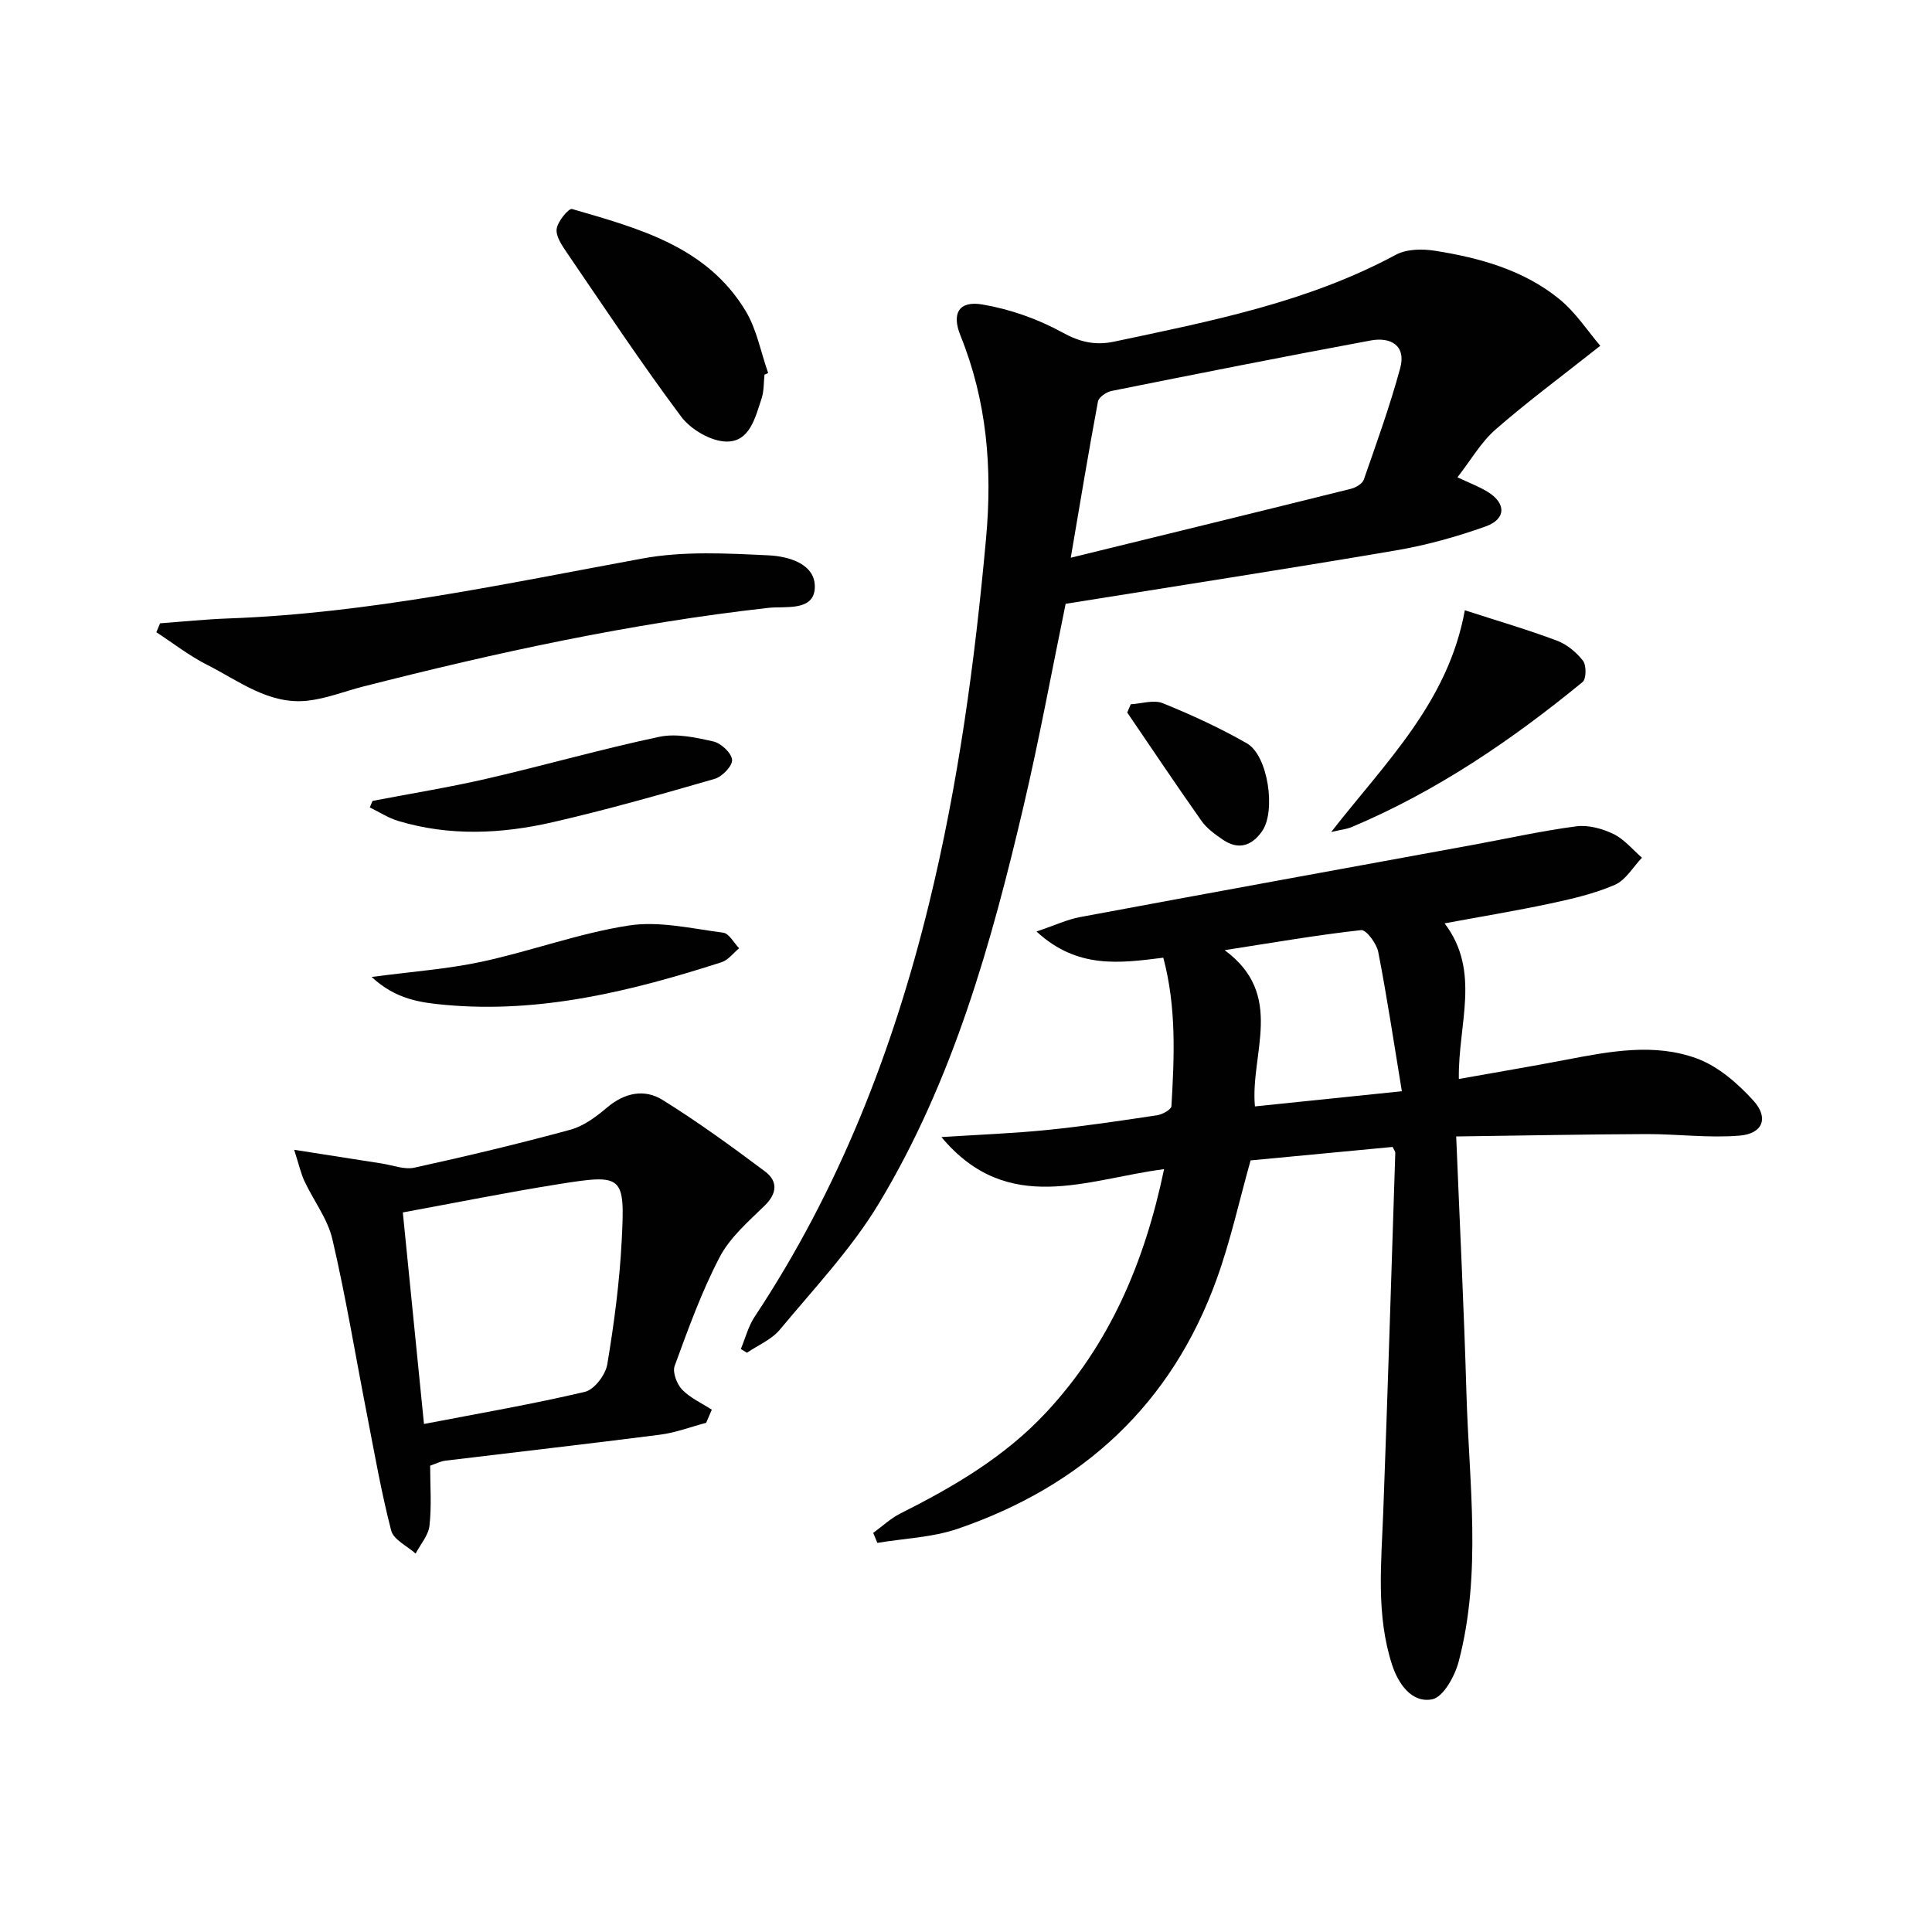
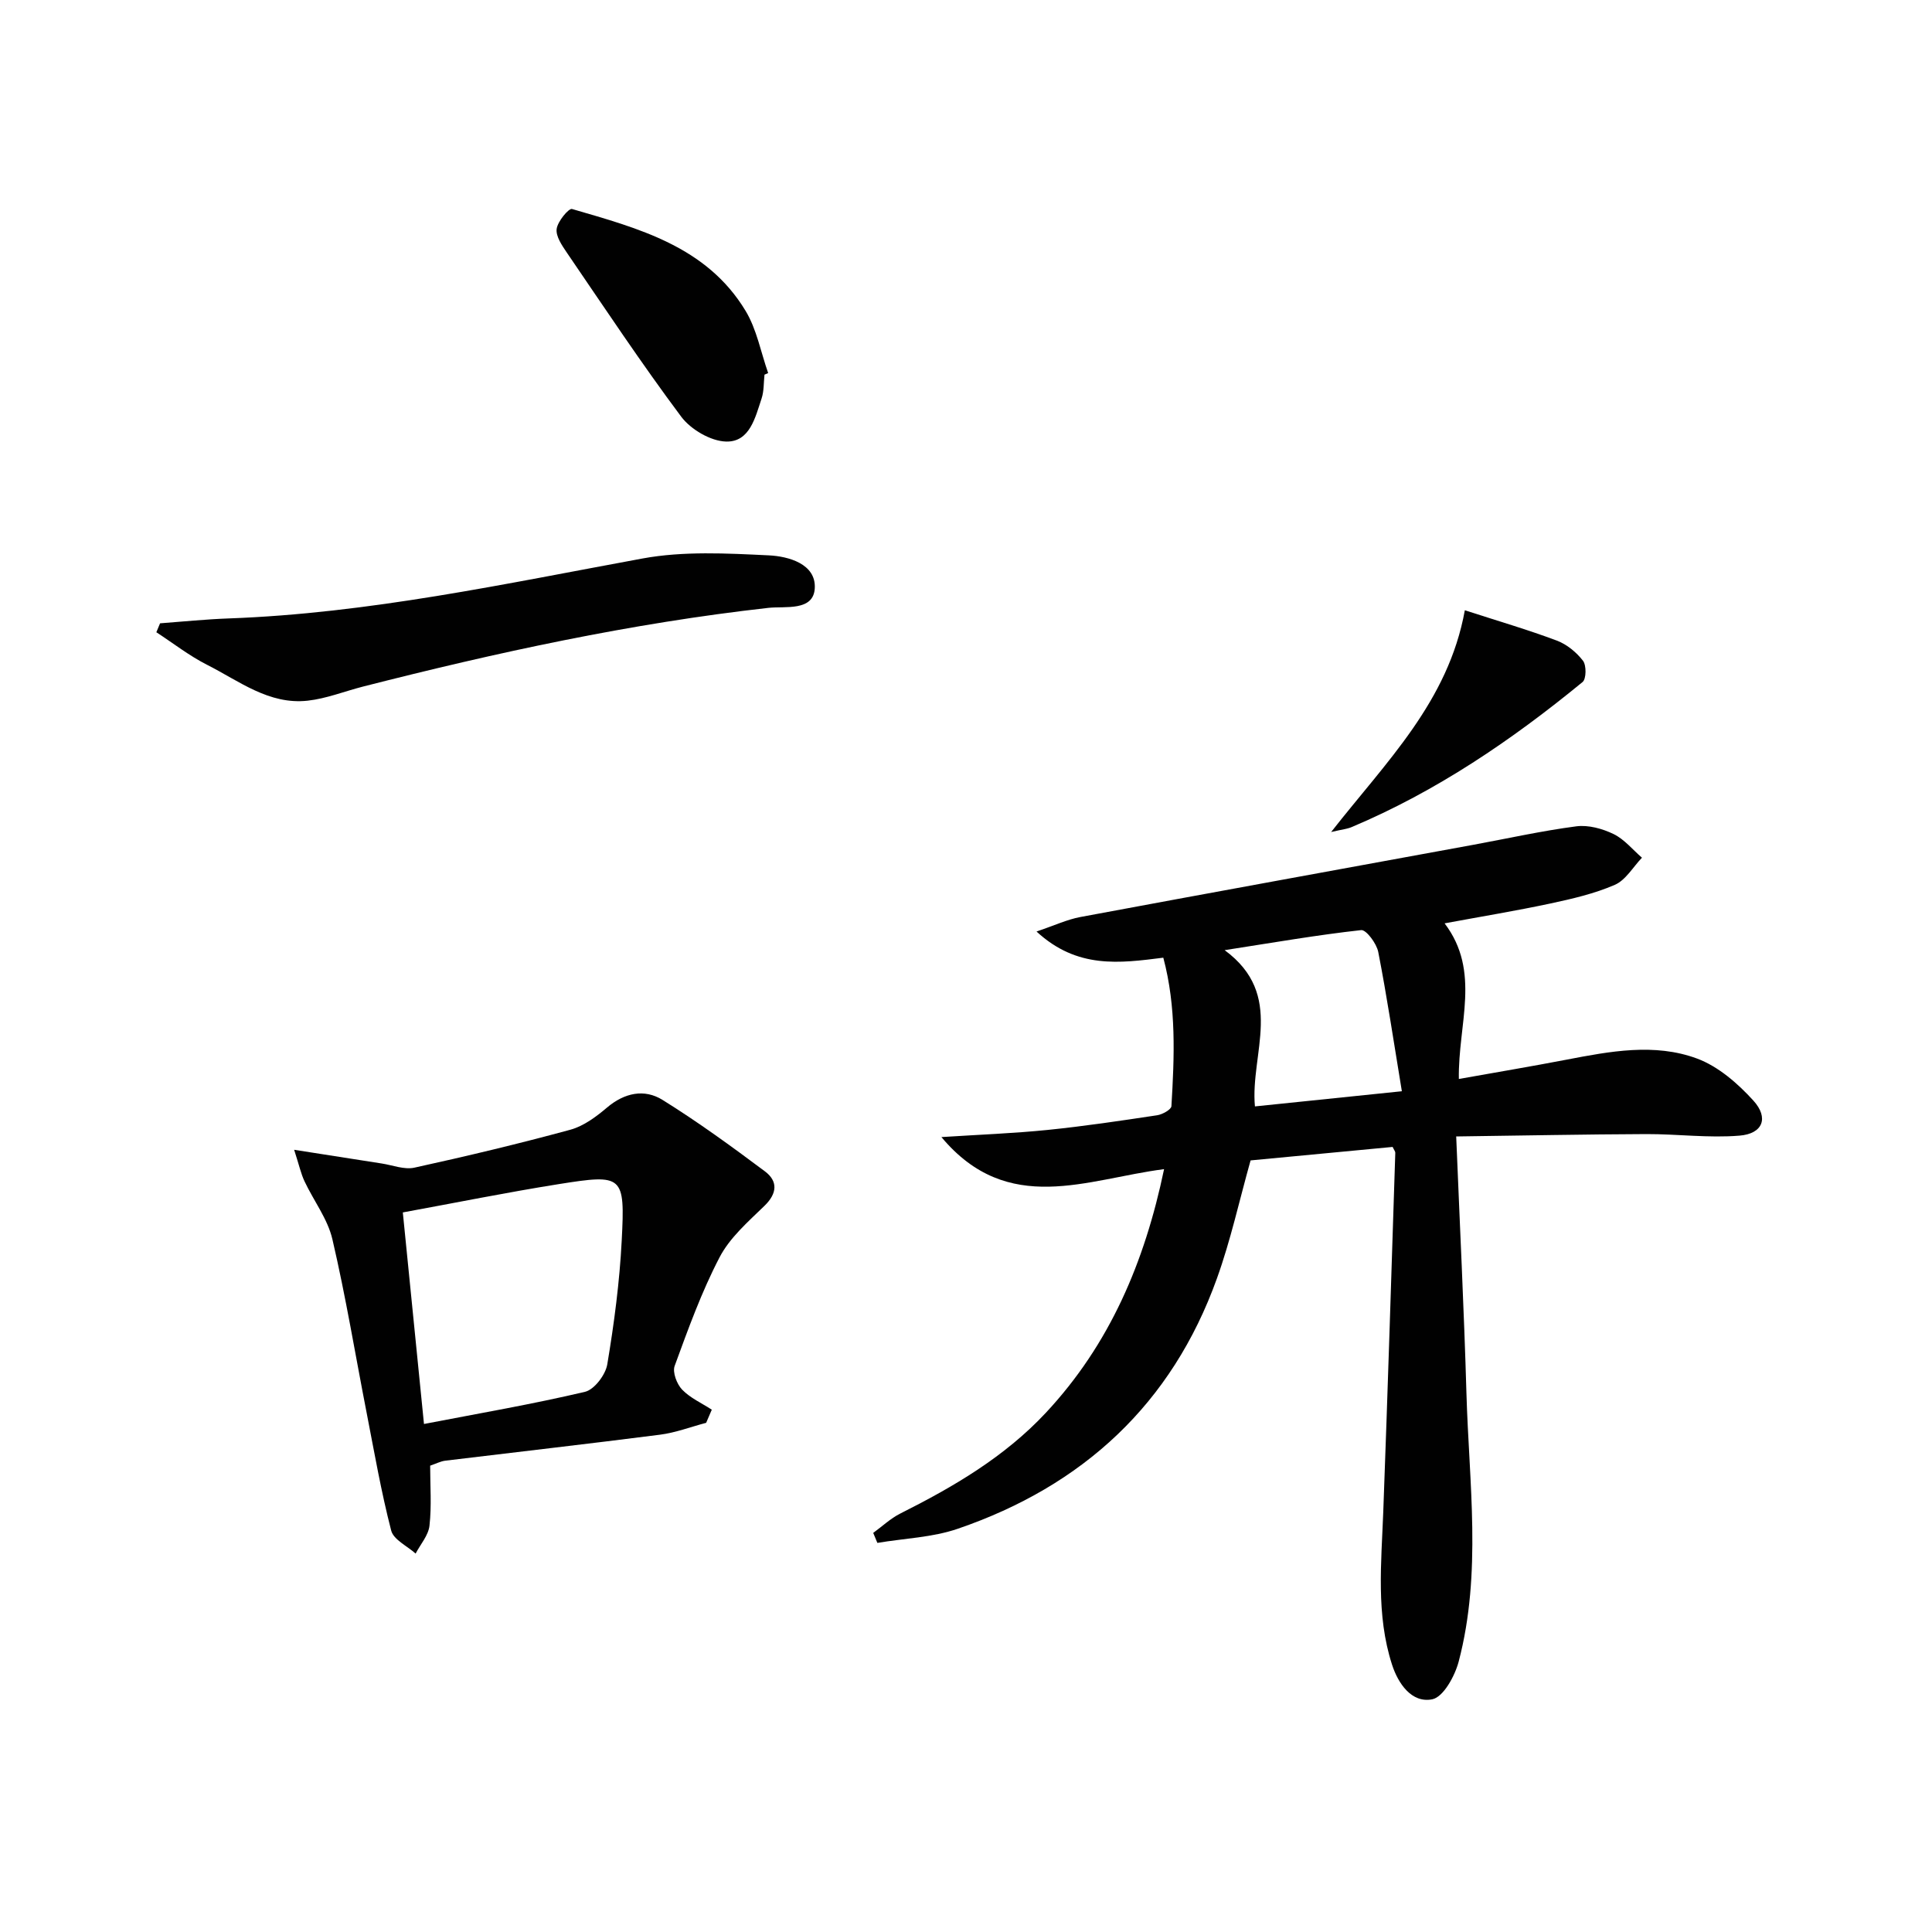
<svg xmlns="http://www.w3.org/2000/svg" enable-background="new 0 0 400 400" viewBox="0 0 400 400">
  <g fill="#010101">
    <path d="m299.09 191.17c7.59 10.01 2.75 20.86 2.95 32.22 7.73-1.38 15.01-2.6 22.25-3.99 9.03-1.73 18.25-3.5 27.06-.24 4.4 1.63 8.45 5.16 11.68 8.72 3.24 3.57 1.93 6.85-2.87 7.24-6.38.53-12.86-.34-19.29-.32-12.87.05-25.74.31-39.38.49.76 18.61 1.62 35.88 2.12 53.15.53 18.55 3.22 37.2-1.6 55.55-.79 3.01-3.17 7.36-5.47 7.83-4.3.86-7.09-3.32-8.33-7.16-3.35-10.34-2.22-21.03-1.82-31.66.92-24.77 1.69-49.55 2.49-74.32.01-.29-.26-.58-.55-1.22-9.75.92-19.62 1.86-29.41 2.79-2.33 8.29-4.13 16.55-6.97 24.44-9.33 26-27.76 42.95-53.64 51.82-5.27 1.81-11.09 1.99-16.66 2.93-.29-.69-.57-1.38-.86-2.07 1.86-1.35 3.57-2.98 5.59-4 11.05-5.55 21.61-11.72 30.17-20.89 13.2-14.15 20.43-31.12 24.46-50.42-15.94 2.03-32.32 9.86-46.1-6.64 7.94-.51 14.98-.77 21.98-1.48 7.59-.77 15.14-1.9 22.69-3.04 1.09-.16 2.91-1.18 2.95-1.88.61-10.24 1.05-20.5-1.68-30.74-9.06 1.14-17.82 2.36-26.25-5.42 3.71-1.25 6.33-2.49 9.07-3 27.08-5.05 54.19-9.97 81.29-14.94 7.13-1.31 14.23-2.9 21.41-3.84 2.48-.32 5.39.48 7.7 1.6 2.23 1.08 3.94 3.22 5.88 4.9-1.85 1.93-3.36 4.64-5.63 5.62-4.21 1.83-8.81 2.89-13.33 3.86-7.08 1.51-14.25 2.69-21.9 4.11zm-8.85 34.76c-1.71-10.35-3.09-19.64-4.89-28.84-.34-1.75-2.5-4.64-3.54-4.52-9.07 1-18.09 2.57-28.26 4.15 12.62 9.29 5.25 21.4 6.27 32.35 9.96-1.03 19.44-2.01 30.42-3.14z" />
-     <path d="m331.32 71.59c-8.09 6.41-15.14 11.61-21.7 17.35-3.04 2.66-5.14 6.39-7.87 9.88 2.42 1.15 4.41 1.89 6.19 2.97 3.91 2.36 3.94 5.67-.35 7.2-6.05 2.16-12.34 3.91-18.67 4.98-22.72 3.87-45.5 7.38-68.29 11.04-2.91 14.14-5.45 27.98-8.66 41.67-6.71 28.66-14.67 57.01-29.99 82.45-5.68 9.43-13.44 17.63-20.52 26.16-1.71 2.06-4.51 3.21-6.81 4.78-.42-.26-.85-.52-1.27-.77.94-2.24 1.54-4.69 2.86-6.68 17.38-26.22 28.64-55.02 36.08-85.42 6.1-24.9 9.51-50.18 11.83-75.71 1.33-14.59.18-28.46-5.31-42.05-1.86-4.61-.27-7.22 4.56-6.4 5.71.97 11.49 3 16.57 5.8 3.66 2.02 6.84 2.71 10.71 1.89 19.98-4.24 40.03-8.13 58.31-17.98 2.22-1.2 5.46-1.25 8.07-.84 9.25 1.46 18.3 3.96 25.71 9.95 3.49 2.83 6.02 6.79 8.55 9.73zm-109.63 43.88c20.01-4.9 39.02-9.54 58.01-14.27 1.01-.25 2.36-1.04 2.66-1.9 2.66-7.63 5.41-15.26 7.53-23.05 1.3-4.76-2.02-6.52-6.09-5.76-17.92 3.32-35.79 6.87-53.66 10.45-1.08.22-2.65 1.29-2.82 2.19-1.95 10.41-3.67 20.86-5.63 32.34z" />
    <path d="m146.2 294.58c-3.19.84-6.33 2.05-9.57 2.46-14.8 1.9-29.63 3.58-44.45 5.38-.95.12-1.86.6-3.12 1.03 0 4.16.32 8.33-.14 12.42-.22 2.01-1.87 3.86-2.87 5.78-1.75-1.57-4.57-2.87-5.06-4.77-2.07-7.99-3.48-16.15-5.06-24.26-2.35-12.02-4.33-24.12-7.11-36.04-.98-4.22-3.89-7.99-5.78-12.02-.73-1.55-1.09-3.26-2.14-6.51 6.91 1.08 12.52 1.97 18.14 2.84 2.26.35 4.67 1.32 6.76.86 10.82-2.37 21.62-4.95 32.31-7.86 2.74-.75 5.32-2.68 7.55-4.57 3.63-3.08 7.75-3.94 11.52-1.59 7.3 4.54 14.28 9.62 21.18 14.78 2.7 2.02 2.6 4.54-.09 7.15-3.39 3.29-7.17 6.58-9.29 10.65-3.74 7.17-6.51 14.87-9.3 22.49-.48 1.31.45 3.76 1.54 4.9 1.68 1.74 4.06 2.8 6.15 4.16-.39.92-.78 1.82-1.17 2.72zm-58.42.24c11.36-2.19 22.43-4.09 33.34-6.66 1.93-.46 4.25-3.52 4.61-5.68 1.42-8.49 2.55-17.07 2.99-25.66.7-13.5.29-13.78-13.04-11.66-10.74 1.71-21.4 3.87-32.28 5.86 1.45 14.45 2.88 28.75 4.38 43.8z" />
    <path d="m33.14 129.05c4.73-.35 9.46-.84 14.2-1.01 29.01-1.05 57.26-7.19 85.68-12.41 8.48-1.56 17.44-1.07 26.14-.65 4.07.19 9.81 1.76 9.53 6.81-.26 4.83-6.17 3.68-9.59 4.06-28.43 3.18-56.29 9.24-83.95 16.3-3.82.98-7.58 2.49-11.46 2.92-8 .88-14.19-4.08-20.8-7.42-3.7-1.87-7.03-4.48-10.52-6.75.25-.62.51-1.24.77-1.85z" />
    <path d="m158.28 77.57c-.18 1.65-.09 3.39-.6 4.93-1.31 3.92-2.44 9.04-7.34 8.92-3.2-.08-7.32-2.5-9.31-5.16-8.25-11.04-15.88-22.55-23.66-33.94-1.01-1.49-2.32-3.39-2.12-4.92.2-1.56 2.5-4.32 3.18-4.13 13.73 4 27.85 7.71 35.93 21.08 2.32 3.84 3.16 8.57 4.68 12.89-.25.12-.5.22-.76.33z" />
    <path d="m303.28 126.35c6.89 2.23 13.06 4.03 19.05 6.28 2.07.78 4.05 2.41 5.41 4.17.73.95.7 3.77-.09 4.41-14.66 12.03-30.25 22.63-47.83 30.04-.85.36-1.81.45-4.22 1.01 11.47-14.66 24.23-26.95 27.68-45.91z" />
-     <path d="m77.13 165.82c7.9-1.52 15.86-2.8 23.7-4.61 11.92-2.75 23.7-6.13 35.67-8.66 3.54-.75 7.57.14 11.22.97 1.58.36 3.74 2.39 3.85 3.8.1 1.25-2.05 3.48-3.59 3.93-11.12 3.22-22.28 6.39-33.56 8.98-10.59 2.43-21.36 2.93-31.97-.26-2.06-.62-3.93-1.85-5.89-2.8.19-.45.38-.9.57-1.35z" />
-     <path d="m76.94 202.27c8.49-1.13 15.76-1.64 22.82-3.16 10.2-2.2 20.13-5.9 30.4-7.49 6.31-.98 13.07.64 19.57 1.48 1.22.16 2.21 2.11 3.3 3.23-1.21.99-2.26 2.44-3.64 2.89-18.6 5.97-37.45 10.64-57.23 8.83-5.02-.47-10.17-1.09-15.22-5.78z" />
-     <path d="m234.11 145.81c2.23-.12 4.76-.98 6.63-.22 5.96 2.42 11.87 5.13 17.44 8.33 4.36 2.51 6.03 13.99 3.13 18.16-2.13 3.06-4.9 3.97-8.13 1.77-1.63-1.11-3.34-2.35-4.45-3.93-5.22-7.39-10.25-14.92-15.35-22.4.25-.57.49-1.14.73-1.71z" />
  </g>
</svg>